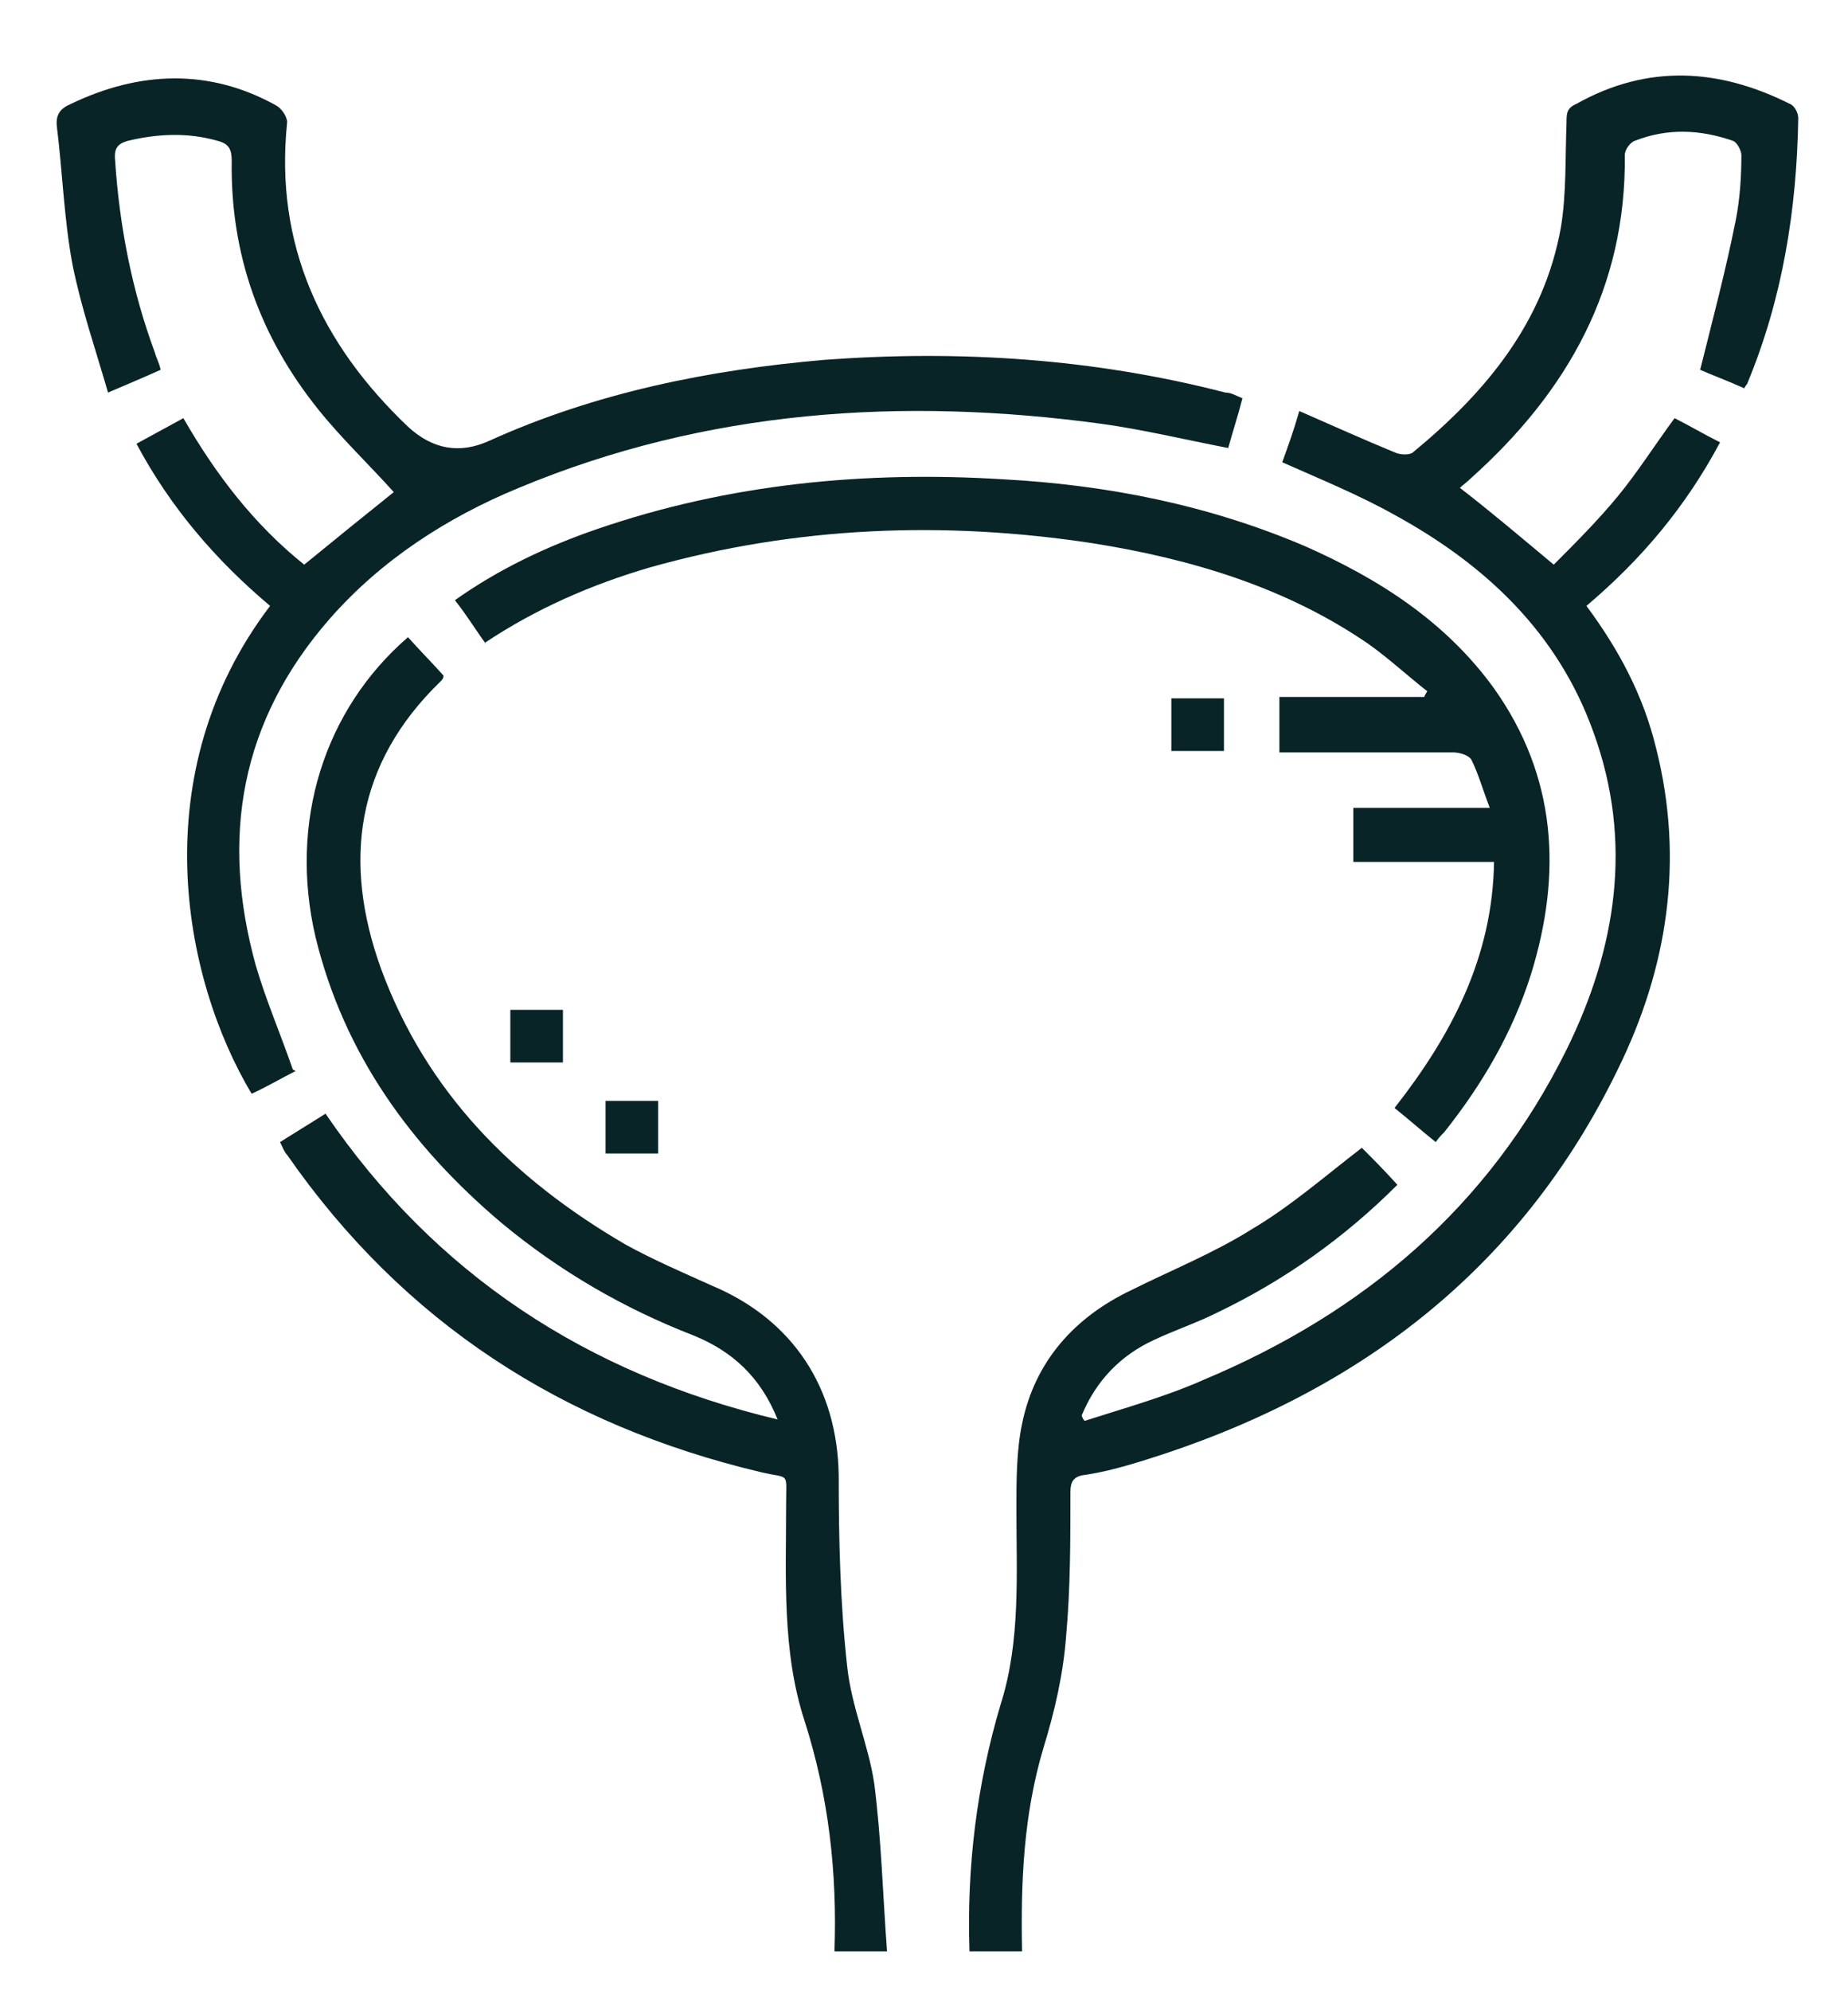
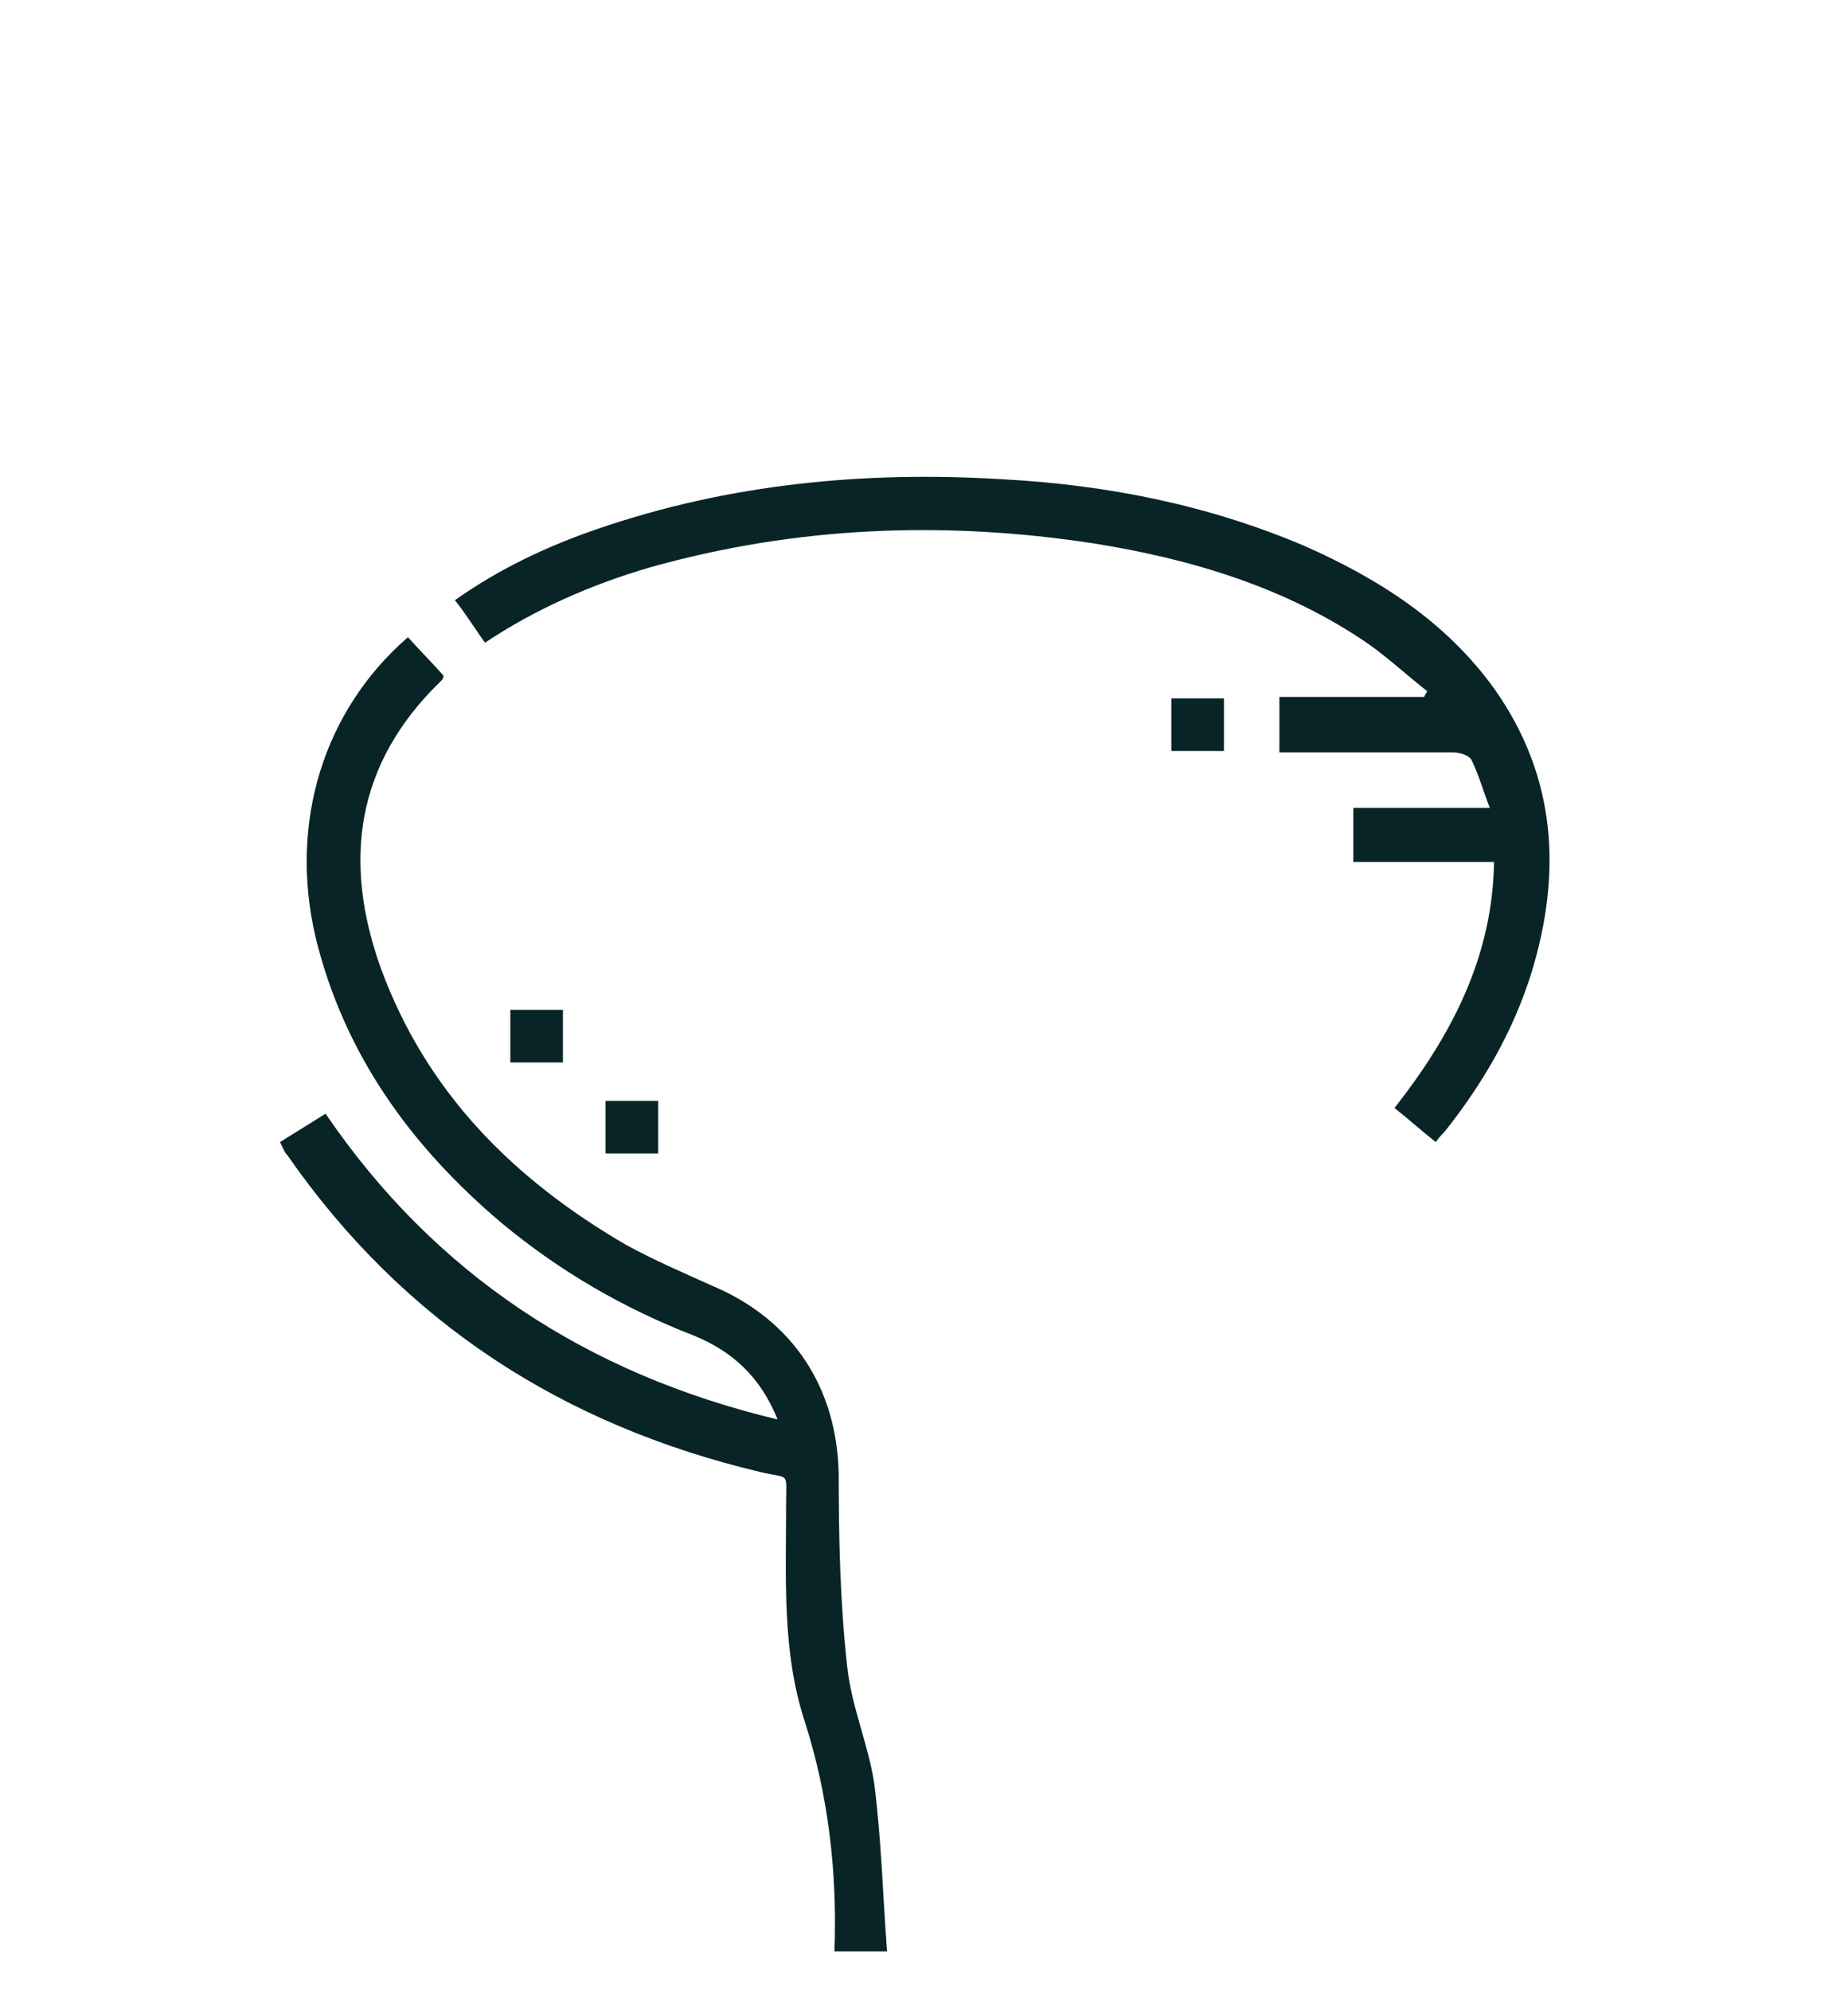
<svg xmlns="http://www.w3.org/2000/svg" viewBox="0 0 130 140" version="1.1">
  <defs>
    <style>
      .cls-1 {
        fill: #092426;
      }
    </style>
  </defs>
  <g>
    <g id="Layer_1">
      <g>
-         <path d="M68.2,137.2c-.2-5.9.5-11.7,2.2-17.4,1.4-4.4,1.1-9.1,1.1-13.7,0-2,0-4.1.4-6,.9-4.4,3.7-7.5,7.7-9.4,2.8-1.4,5.8-2.6,8.5-4.3,2.7-1.6,5.1-3.7,7.7-5.7.7.7,1.6,1.6,2.5,2.6-3.7,3.7-7.9,6.7-12.7,9-1.4.7-2.9,1.2-4.4,1.9-2.4,1.1-4.1,2.9-5.1,5.3,0,.1.1.3.2.4,2.8-.9,5.7-1.7,8.4-2.9,11.2-4.7,20-12.1,25.5-23.2,3.5-7.1,4.7-14.6,1.9-22.3-2.5-7-7.6-11.8-14-15.3-2.5-1.4-5.2-2.5-7.9-3.7.4-1.1.8-2.2,1.2-3.6,2.3,1,4.5,2,6.7,2.9.4.2,1.1.2,1.3,0,5.1-4.2,9.2-9.1,10.4-15.8.4-2.4.3-4.9.4-7.4,0-.6,0-1,.7-1.3,5-2.8,10-2.5,15,0,.3.1.6.6.6,1-.1,6.4-1.1,12.7-3.6,18.7,0,0-.1.1-.2.3-1.1-.5-2.2-.9-3.1-1.3.9-3.6,1.8-7,2.5-10.5.3-1.5.4-3.1.4-4.6,0-.3-.3-.9-.6-1-2.3-.8-4.6-.9-6.9,0-.3.1-.7.6-.7,1,.1,9.3-4,16.6-10.8,22.7-.3.3-.6.5-.8.7,2.2,1.7,4.2,3.4,6.6,5.4,1.5-1.5,3.1-3.1,4.5-4.8,1.4-1.7,2.6-3.6,4-5.5,1,.5,2,1.1,3.2,1.7-2.4,4.5-5.5,8.2-9.4,11.5,2.3,3.1,4,6.3,4.9,10,2,7.9.8,15.5-2.7,22.6-6.9,14.2-18.5,22.9-33.4,27.5-1.3.4-2.7.8-4.1,1-.8.1-1,.5-1,1.2,0,3.4,0,6.8-.3,10.1-.2,2.7-.8,5.3-1.6,7.9-1.4,4.7-1.6,9.4-1.5,14.3h-3.9Z" class="cls-1" />
        <path d="M58.7,137.2c.2-5.5-.4-10.9-2.1-16.2-1.6-4.9-1.3-10.1-1.3-15.2,0-2.4.3-1.8-1.8-2.3-13.9-3.3-25.1-10.5-33.3-22.3-.2-.2-.3-.5-.5-.9,1.1-.7,2.1-1.3,3.2-2,7.7,11.3,18.4,18.3,31.8,21.5-1.2-3-3.2-4.8-5.9-5.9-4.9-1.9-9.4-4.5-13.5-7.9-6.4-5.4-11.1-11.9-13.1-20.1-1.9-8.1.6-16,6.5-21.1.8.9,1.7,1.8,2.5,2.7,0,.2-.1.3-.2.4-6,5.8-6.9,12.7-4.2,20.2,3.2,8.7,9.3,14.8,17.2,19.4,2,1.1,4.1,2,6.1,2.9,5.7,2.4,8.8,7.2,8.9,13.3,0,4.5.1,9,.6,13.5.3,2.8,1.5,5.5,1.9,8.2.5,3.9.6,7.8.9,11.8h-3.9Z" class="cls-1" />
-         <path d="M20.8,75.3c-1,.5-2,1.1-3.1,1.6-4.9-8.2-7.6-22.6,1.3-34.3-3.8-3.2-7-6.9-9.4-11.4,1.1-.6,2.2-1.2,3.3-1.8,2.3,4,5,7.5,8.5,10.3,2.2-1.8,4.3-3.5,6.3-5.1-1.7-1.9-3.7-3.8-5.3-5.8-4.1-5.1-6.2-10.9-6.1-17.5,0-.8-.2-1.2-1-1.4-2.1-.6-4.2-.5-6.3,0-.7.2-1,.5-.9,1.4.3,4.6,1.2,9.2,2.8,13.5.1.4.3.7.4,1.2-1.1.5-2.3,1-3.7,1.6-.9-3.1-1.9-6-2.5-9-.6-3.2-.7-6.5-1.1-9.7-.1-.9.3-1.3,1-1.6,4.8-2.3,9.7-2.5,14.4.1.4.2.8.8.8,1.2-.9,8.6,2.4,15.6,8.5,21.4q2.6,2.4,5.7,1c7.5-3.4,15.5-5,23.6-5.7,9.5-.7,18.9-.1,28.2,2.3.4,0,.7.2,1.2.4-.3,1.2-.7,2.4-1,3.5-3.1-.6-6-1.3-8.9-1.7-14-1.9-27.8-1-41,4.5-5.1,2.1-9.7,5.1-13.3,9.2-6.3,7.2-7.7,15.4-5.2,24.4.7,2.4,1.7,4.7,2.6,7.3Z" class="cls-1" />
        <path d="M34.2,45.3c-.8-1.1-1.4-2.1-2.2-3.1,3.1-2.2,6.5-3.8,10-5,9.3-3.2,18.9-4.1,28.6-3.5,7.3.4,14.4,1.8,21.2,4.7,5.2,2.3,9.9,5.3,13.3,10,4.4,6.2,4.8,13,2.6,20.1-1.3,4.1-3.4,7.7-6.1,11.1-.2.2-.4.4-.6.7-1-.8-1.9-1.6-2.9-2.4,4-5.1,6.9-10.6,7-17.3h-9.9v-3.8h9.6c-.5-1.3-.8-2.4-1.3-3.4-.2-.3-.8-.5-1.3-.5-4,0-8.1,0-12.2,0v-3.9h10.2c0-.1.1-.2.2-.4-1.4-1.1-2.7-2.3-4.1-3.3-5.8-4-12.5-6-19.4-7.1-10.5-1.6-20.9-1.2-31.2,1.7-4.1,1.2-8,2.9-11.6,5.3Z" class="cls-1" />
        <path d="M82.4,52.8v-3.7h3.7v3.7h-3.7Z" class="cls-1" />
        <path d="M39.6,74.7h-3.7v-3.7h3.7v3.7Z" class="cls-1" />
        <path d="M46.3,81.1h-3.7v-3.7h3.7v3.7Z" class="cls-1" />
      </g>
    </g>
  </g>
</svg>